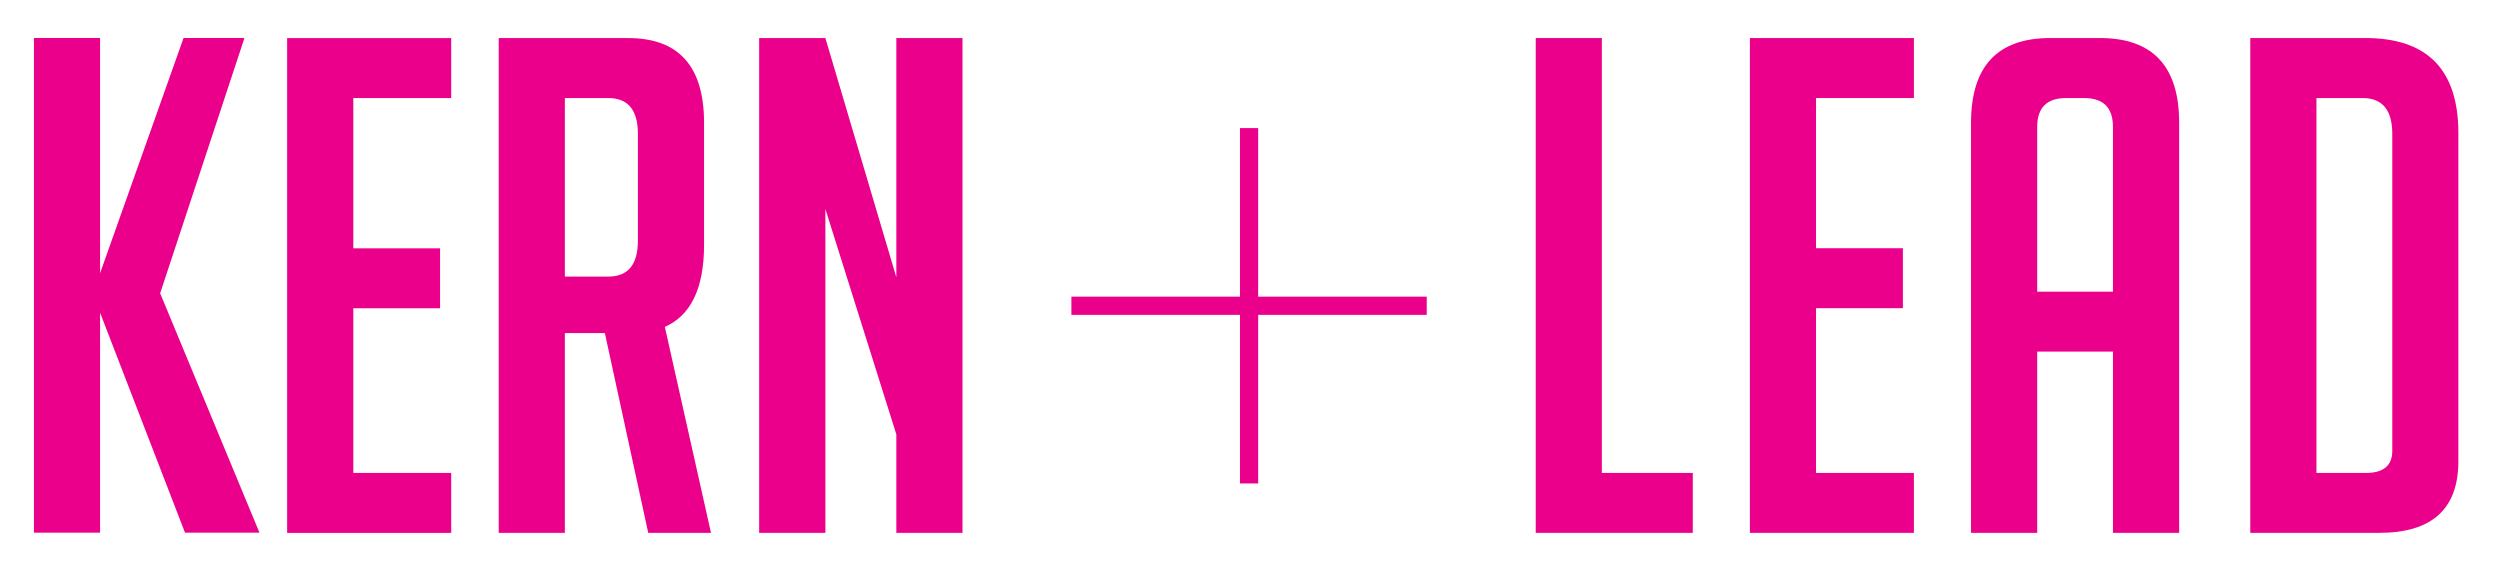
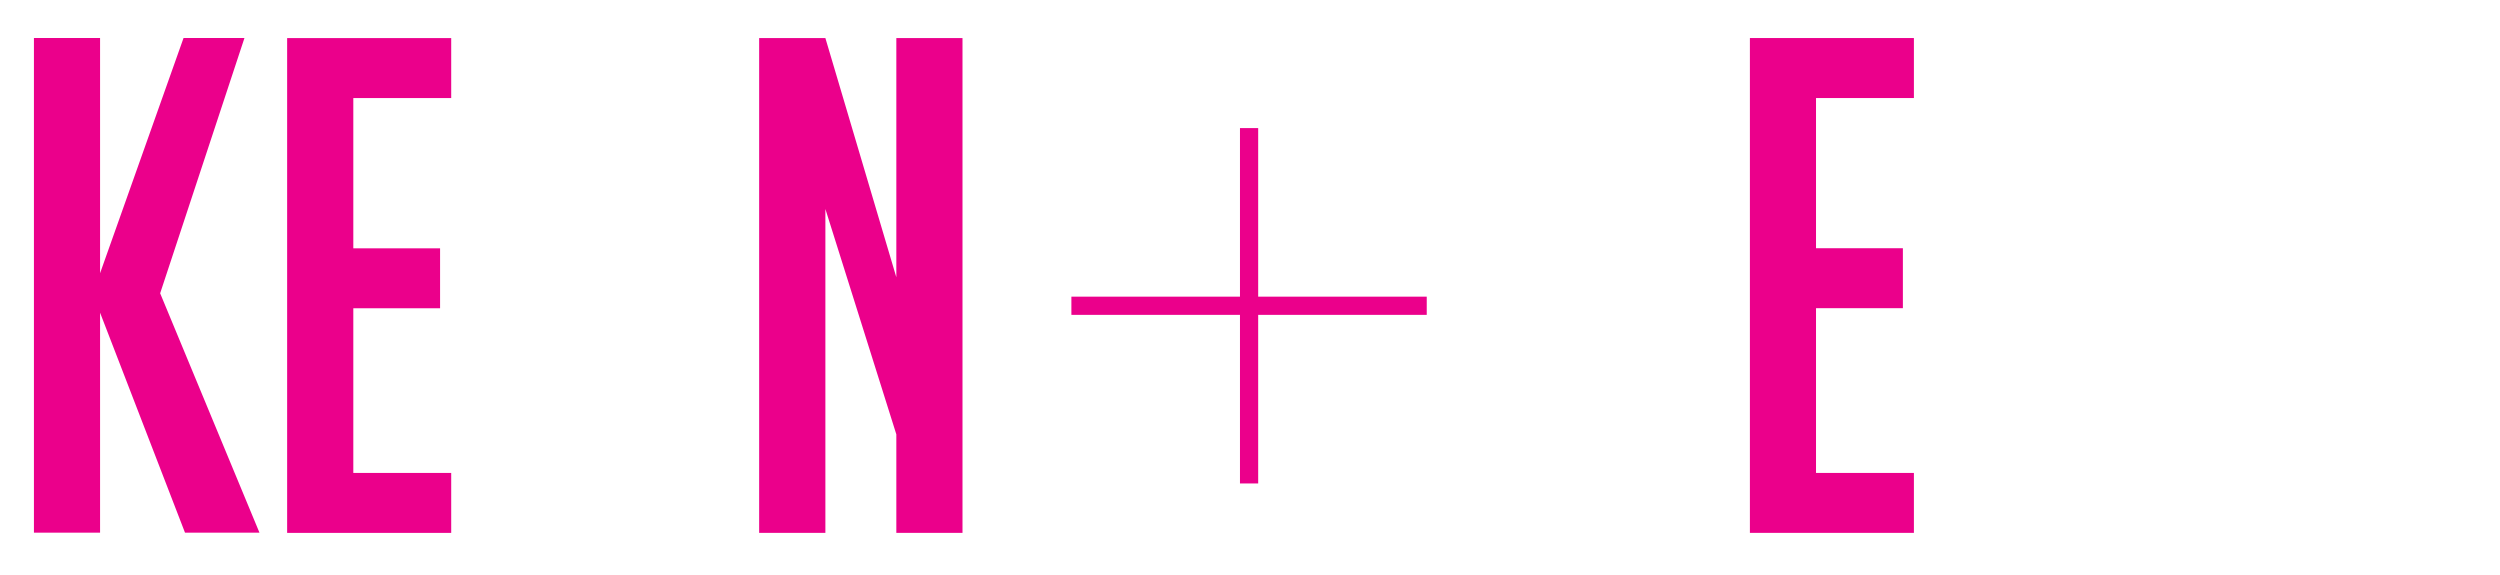
<svg xmlns="http://www.w3.org/2000/svg" height="147.191" viewBox="0 0 640 147.191" width="640">
  <g fill="#eb008b">
    <path d="m62.583 9.724h-15.594l-21.371 60.221v-60.221h-16.932v126.642h16.932v-56.317l21.743 56.317h19.063l-25.425-61.283z" />
    <path d="m73.508 136.419h42.001v-15.348h-25.061v-42.156h22.212v-15.343h-22.212v-38.468h25.061v-15.354h-42.001z" />
-     <path d="m180.24 62.676v-31.223c0-14.469-6.469-21.703-19.393-21.703h-33.176v126.668h16.931v-51.15h10.242l11.106 51.15h16.065l-11.815-52.736c6.692-2.945 10.04-9.937 10.04-21.006zm-16.94-1.048c0 6.114-2.522 9.176-7.573 9.176h-11.125v-45.7h11.125c5.051 0 7.573 3.055 7.573 9.167z" />
    <path d="m229.461 70.983-18.163-61.233h-16.956v126.669h16.956v-82.914l18.163 57.689v25.225h16.938v-126.669h-16.938z" />
-     <path d="m410.07 9.737h-16.924v126.676h40.209v-15.342h-23.285z" />
    <path d="m447.974 136.413h41.985v-15.342h-25.059v-42.176h22.237v-15.349h-22.237v-38.447h25.059v-15.362h-41.985z" />
-     <path d="m537.583 9.737h-12.709c-13.515 0-20.292 7.229-20.292 21.698v104.978h16.943v-46.404h19.395v46.404h16.946v-104.978c0-14.469-6.767-21.698-20.283-21.698zm3.337 64.932h-19.395v-42.17c0-4.947 2.468-7.399 7.412-7.399h4.576c4.945 0 7.406 2.453 7.406 7.399v42.17z" />
-     <path d="m605.521 9.737h-29.449v126.676h32.989c13.519 0 20.28-6.109 20.28-18.353v-83.962c0-16.246-7.922-24.361-23.82-24.361zm6.905 105.672c0 3.76-2.245 5.662-6.724 5.662h-12.69v-95.972h11.799c5.061 0 7.615 3.049 7.615 9.176z" />
    <path d="m322.095 32.791h-4.662v43.153h-43.157v4.661h43.157v43.16h4.662v-43.16h43.15v-4.661h-43.15z" />
  </g>
</svg>